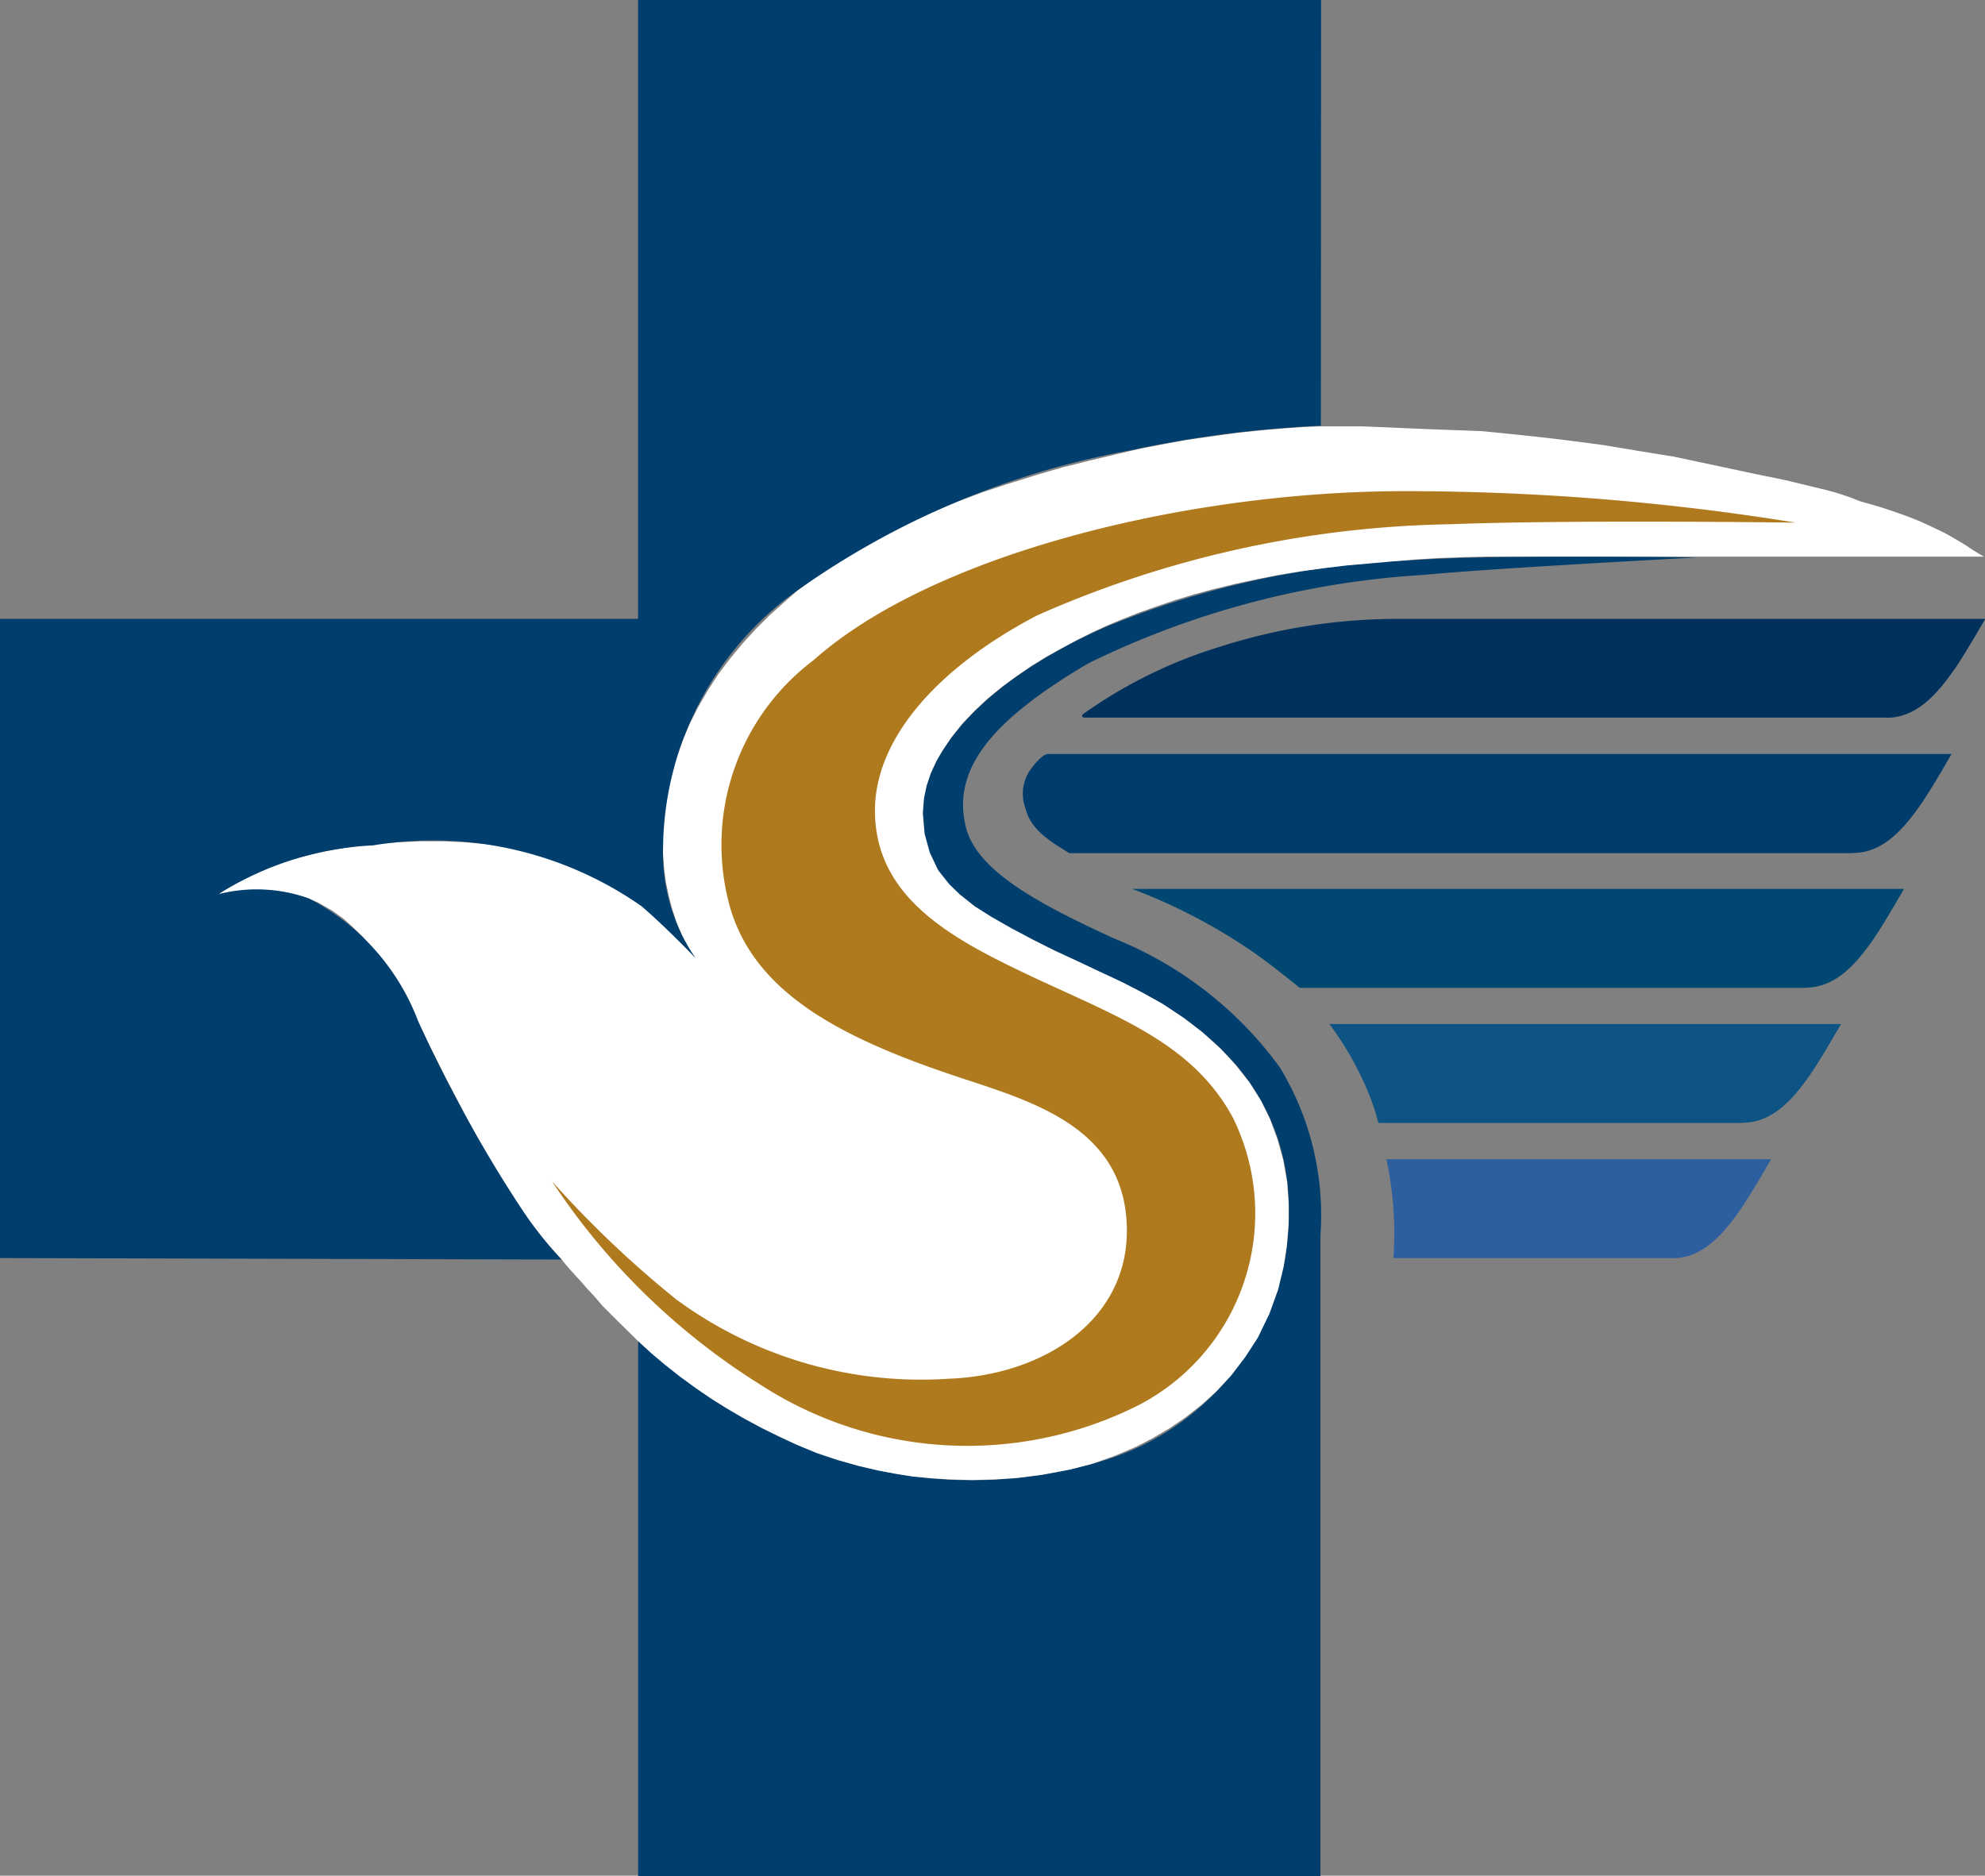
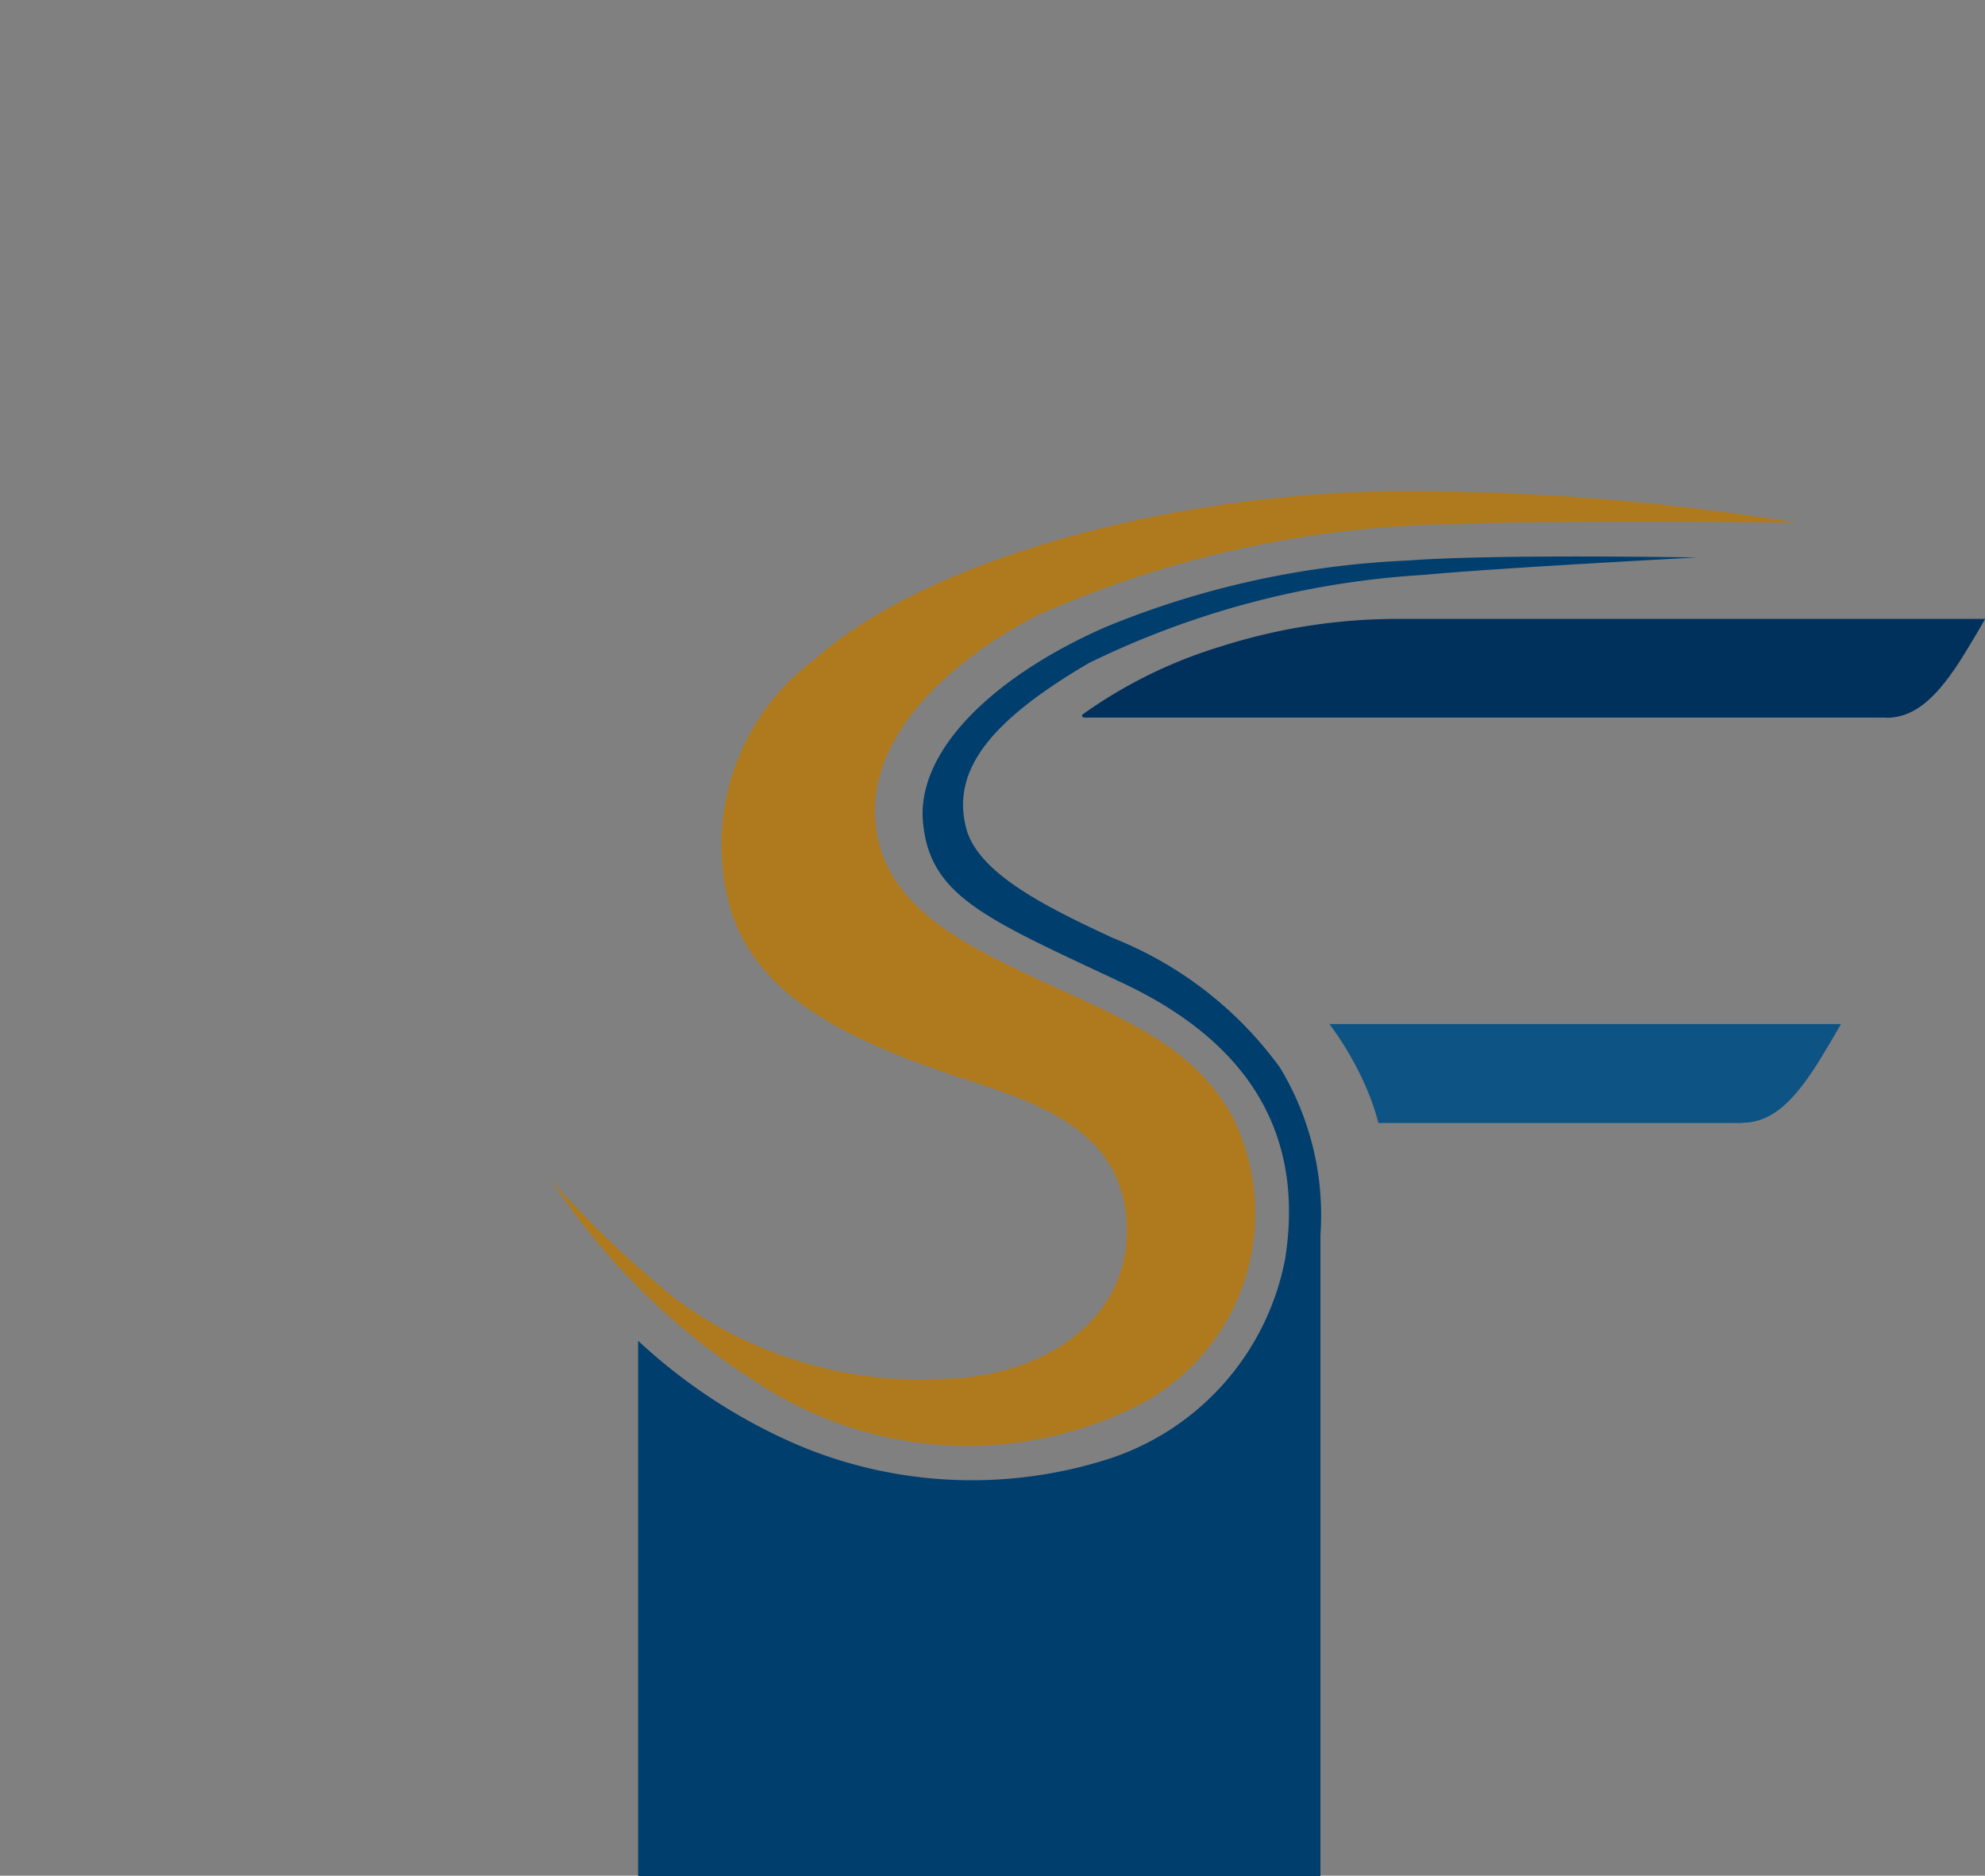
<svg xmlns="http://www.w3.org/2000/svg" version="1.1" xmlnsXlink="http://www.w3.org/1999/xlink" width="28.481" height="26.916">
  <rect width="100%" height="100%" fill="#808080" stroke="none" />
  <svg width="28.481" height="26.916" viewBox="0 0 28.481 26.916">
    <g id="SvgjsG1009" data-name="Group 104606" transform="translate(0 -1.613)">
      <path id="SvgjsPath1008" data-name="Path 106981" d="M28.891,41.52a7.992,7.992,0,0,0,2.367,1.527,6.429,6.429,0,0,0,4.281.2,3.76,3.76,0,0,0,2.635-2.9c.269-1.7-.425-3.063-2.329-3.96-1.949-.919-2.772-1.236-2.867-2.313-.092-1.043,1.045-2.107,2.629-2.8a12.827,12.827,0,0,1,4.341-.951c1.236-.095,4.124-.043,4.124-.043s-2.936.155-3.9.249a12.63,12.63,0,0,0-4.816,1.267c-1.379.81-1.98,1.521-1.758,2.369.172.658,1.188,1.148,2.107,1.576a5.439,5.439,0,0,1,2.392,1.854A4.083,4.083,0,0,1,38.681,40v9.2h-9.79Z" transform="translate(-19.735 -20.667)" fill="#003e6e" />
-       <path id="SvgjsPath1007" data-name="Path 106982" d="M9.9,31.1l.225-.047.219-.019h.207l.2.019.207.037.181.05.182.075.207.119.157.112.132.119.15.144.125.15.137.169.125.181.112.175.113.194.1.194.112.225.106.219.119.238.119.238.138.263.163.313.163.3.157.275.213.351.194.3.2.3.169.219.138.163.154.169s.026.036.071.088c.028.033.062.072.1.113.094.1.174.195.174.195l.121.13L15.4,37l.209.209.155.153.149.147.2.183.188.158.217.171.229.167.221.151.213.133.25.146.255.137.254.125.25.117.292.121.3.1.3.084.271.063.242.046.259.042.272.025.267.017.317.008.317-.008.321-.021.363-.046.4-.075.321-.083.317-.112.313-.133.225-.117.25-.146.234-.159L24,38.423l.212-.192L24.427,38l.2-.263.179-.275.167-.346.125-.346.079-.33.046-.3.025-.312,0-.3-.021-.3-.055-.313-.083-.3-.108-.292-.129-.263-.163-.259-.2-.254-.217-.234-.259-.234-.259-.2-.313-.209-.3-.167-.292-.15-.313-.146-.325-.154-.325-.15-.3-.151-.308-.163-.3-.171-.238-.151-.213-.17-.15-.146-.158-.2L20.1,30.5l-.075-.271L20,29.933l.017-.217.037-.175.059-.179.083-.179.083-.142.129-.192.159-.2.179-.188.183-.171.213-.175.2-.146.225-.154.213-.13L22,27.563l.2-.108.234-.117.217-.1.209-.087.255-.1.246-.087.259-.088.28-.084.263-.071.325-.079.313-.067.3-.059.33-.054.342-.046.317-.038.292-.025.321-.029.342-.029.33-.021.359-.013.338-.008.346,0,.33,0,.325,0h.63l.342,0h.3l.275,0,.242,0,.227,0,.307,0h3.83s-.141-.079-.236-.147c-.021-.016-.273-.164-.322-.19-.033-.016-.288-.138-.367-.172-.138-.059-.317-.122-.477-.175-.184-.06-.343-.1-.386-.114a3.3,3.3,0,0,0-.485-.16l-.568-.138-.487-.1-.415-.089-.717-.152s-.285-.045-.5-.081l-.5-.083s-.523-.072-.935-.117c-.43-.047-.81-.083-.81-.083l-.819-.031-.9-.038h-.6l-.225.009-.3.021-.3.025-.363.038-.363.05-.376.054-.321.059-.33.063-.3.07-.421.1-.4.1-.388.113-.4.125-.376.125-.342.129-.359.15-.217.092-.234.113-.229.117-.238.134-.246.142-.2.117-.183.125-.209.15-.188.142L18,26.916l-.2.179-.2.2-.183.2-.183.221-.167.221-.154.238-.142.246-.117.234-.112.263-.092.267-.075.287-.05.259L16.283,30l-.012.238,0,.263.016.217.025.2.042.2.046.179.071.217.075.183.071.138.042.072.076.1-.072-.073-.092-.1-.108-.108-.154-.15-.159-.15-.175-.159-.179-.142-.158-.113-.213-.125-.217-.108-.271-.117-.3-.1-.3-.08-.317-.062-.275-.042-.347-.029-.292-.012-.3,0-.309.013-.288.021-.263.025-.25.037-.263.046-.217.05-.217.054-.225.067-.232.086-.213.087-.194.094-.131.075Z" transform="translate(-6.759 -16.652)" fill="#fff" />
      <path id="SvgjsPath1006" data-name="Path 106983" d="M24.992,37.238a9.792,9.792,0,0,0,2.984,2.915,5.461,5.461,0,0,0,5.428.3,3.1,3.1,0,0,0,1.354-4.135c-.654-1.2-1.924-1.52-3.374-2.258-.957-.486-1.743-1.068-1.758-2.115s.894-2.079,2.329-2.828a15.235,15.235,0,0,1,5.917-1.307c1.761-.068,4.966-.023,4.966-.023a35.043,35.043,0,0,0-5.608-.452c-3.113,0-6.772.9-8.483,2.424a3.316,3.316,0,0,0-1.188,3.589c.361,1.161,1.508,1.8,3.137,2.352,1.045.357,2.471.689,2.542,2.139.068,1.38-1.188,2.186-2.566,2.233a5.927,5.927,0,0,1-3.9-1.141,15.045,15.045,0,0,1-1.782-1.695" transform="translate(-17.072 -18.674)" fill="#af7a1d" />
-       <path id="SvgjsPath1005" data-name="Path 106984" d="M18.952,11.2a16.342,16.342,0,0,0-2.716.35,11.942,11.942,0,0,0-4.69,1.94,4.587,4.587,0,0,0-2.032,3.762,2.646,2.646,0,0,0,.464,1.585s-.435-.454-.776-.744a5.222,5.222,0,0,0-3.849-.871,4.566,4.566,0,0,0-2.218.7,2.22,2.22,0,0,1,1.3.063A3.3,3.3,0,0,1,6,19.745a19.929,19.929,0,0,0,1.472,2.677,5.606,5.606,0,0,0,.584.743L0,23.144V13.971H9.155V5.091h9.8Z" transform="translate(0 -3.478)" fill="#003e6e" />
      <path id="SvgjsPath1004" data-name="Path 106985" d="M60.535,34.531c.422,0,.719-.318,1-.73.151-.223.418-.689.418-.689H53.531a8.348,8.348,0,0,0-2.559.4,6.794,6.794,0,0,0-1.964.967c-.021.016-.019.048.021.049H60.535Z" transform="translate(-33.469 -22.618)" fill="#00315d" />
-       <path id="SvgjsPath1003" data-name="Path 106986" d="M58.224,40.646c.422,0,.719-.319,1-.731.151-.222.418-.689.418-.689h0l-12.964,0c-.072,0-.187.137-.226.19a.6.6,0,0,0-.1.582c.077.32.363.483.63.65H58.224Z" transform="translate(-31.641 -26.793)" fill="#003c6b" />
-       <path id="SvgjsPath1002" data-name="Path 106987" d="M60.923,46.767H53.666c-.147-.121-.515-.411-.678-.52a8.051,8.051,0,0,0-1.727-.9H62.335s-.266.466-.416.688c-.279.411-.575.729-1,.729Z" transform="translate(-35.017 -30.978)" fill="#004872" />
      <path id="SvgjsPath1001" data-name="Path 106988" d="M66.118,52.882H60.893a3.549,3.549,0,0,0-.166-.487,4.6,4.6,0,0,0-.537-.933H67.53s-.266.465-.416.687c-.279.411-.575.729-1,.729Z" transform="translate(-41.115 -35.154)" fill="#0d5383" />
-       <path id="SvgjsPath1000" data-name="Path 106989" d="M66.869,59c.422,0,.719-.318,1-.731.151-.223.418-.689.418-.689h-5.52a5,5,0,0,1,.1,1.418h4Z" transform="translate(-42.875 -39.332)" fill="#2d5ea0" />
    </g>
  </svg>
  <style>@media (prefers-color-scheme: light) { :root { filter: none; } }
</style>
</svg>